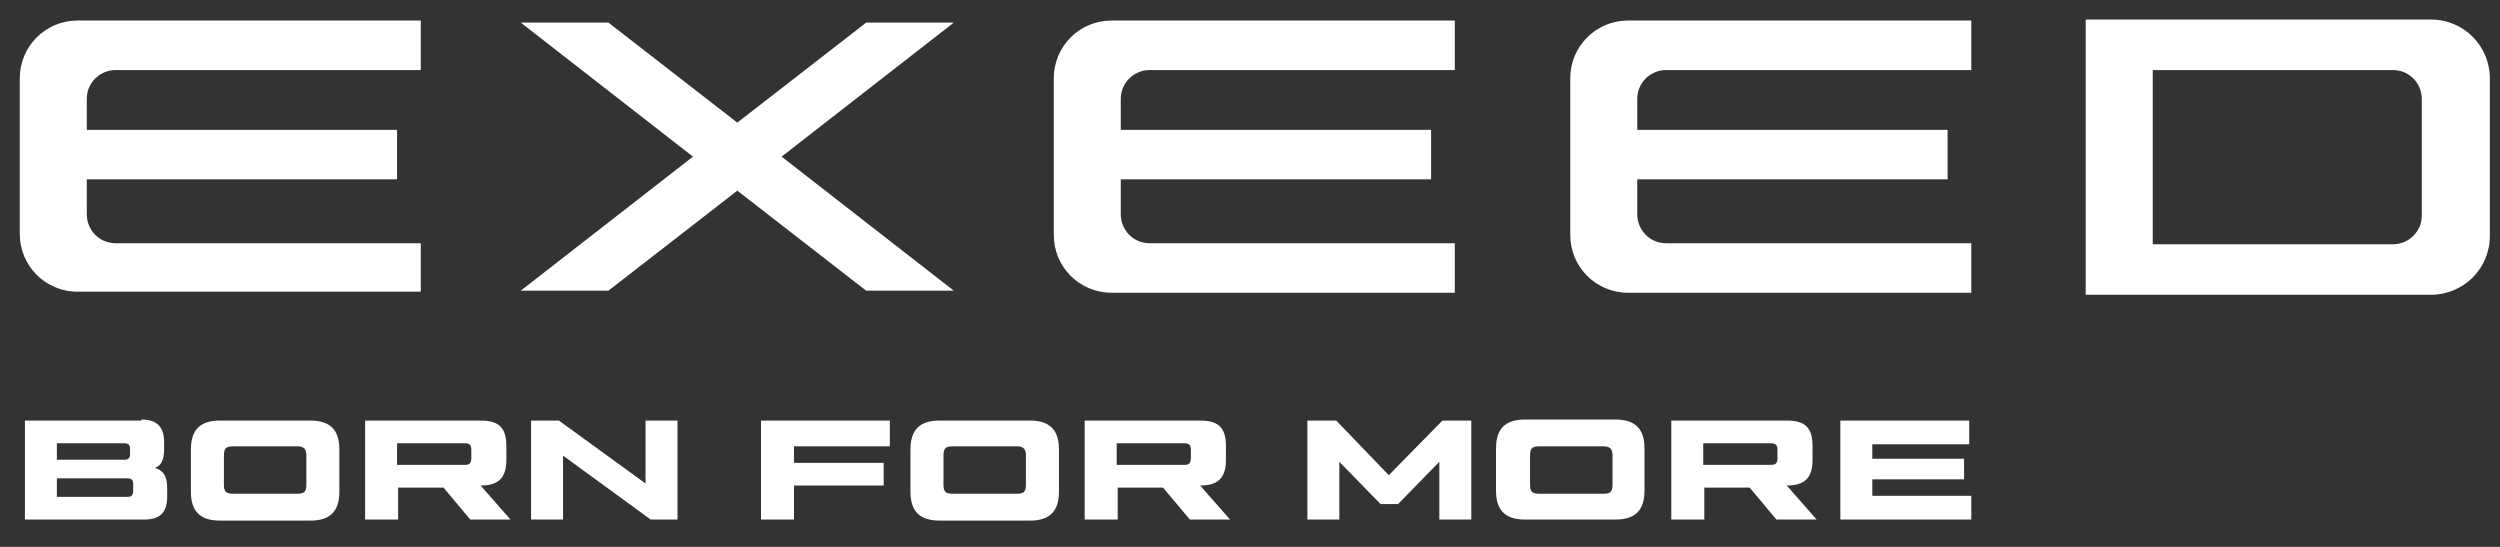
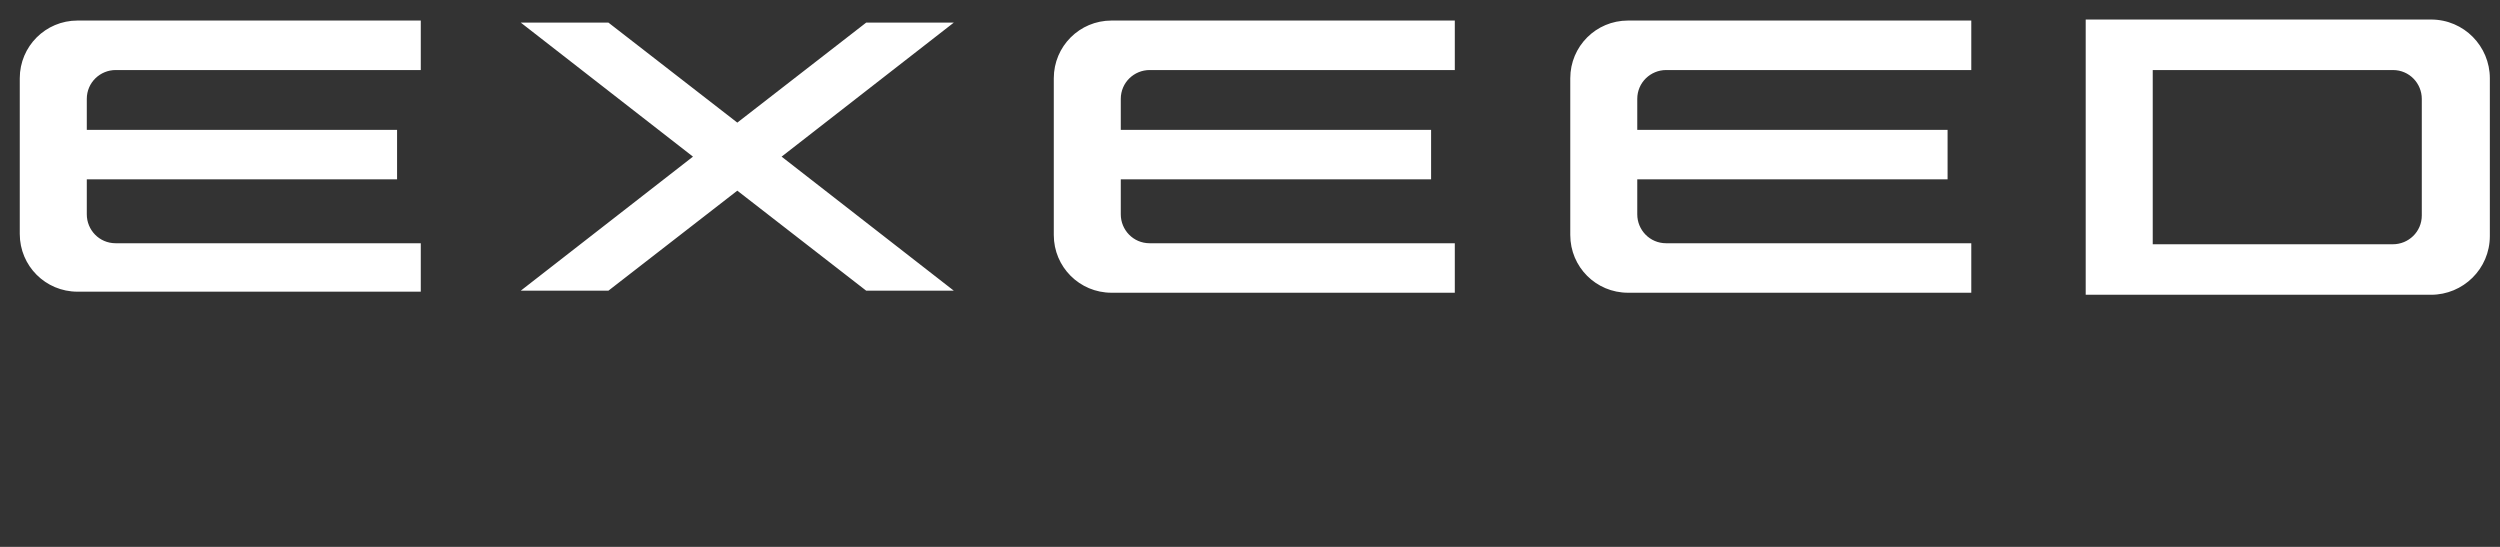
<svg xmlns="http://www.w3.org/2000/svg" width="64" height="14" viewBox="0 0 64 14" fill="none">
  <rect x="0" y="0" width="64" height="14" fill="#333333" stroke="none" />
  <path fill-rule="evenodd" clip-rule="evenodd" d="M53.394 0.5V7.546H62.235C63.053 7.546 63.74 6.887 63.74 6.042V2.004C63.74 1.186 63.08 0.5 62.235 0.5L53.394 0.5ZM10.772 7.494V6.227H2.961C2.538 6.227 2.222 5.884 2.222 5.488V4.591H10.165V3.324H2.222V2.532C2.222 2.11 2.565 1.793 2.961 1.793H10.772V0.526H1.984C1.166 0.526 0.506 1.186 0.506 2.004V5.989C0.506 6.808 1.166 7.467 1.984 7.467H10.772V7.494ZM22.174 0.579L18.875 3.139L15.576 0.579H13.332L17.74 4.01L13.332 7.441H15.576L18.875 4.881L22.174 7.441H24.417L20.009 4.01L24.417 0.579H22.174ZM37.243 0.526H28.455C27.636 0.526 26.977 1.186 26.977 2.004V6.016C26.977 6.834 27.636 7.494 28.455 7.494H37.243V6.227H29.431C29.009 6.227 28.692 5.884 28.692 5.488V4.591H36.636V3.324H28.692V2.532C28.692 2.11 29.035 1.793 29.431 1.793H37.243V0.526ZM50.465 0.526H41.677C40.858 0.526 40.199 1.186 40.199 2.004V6.016C40.199 6.834 40.858 7.494 41.677 7.494H50.465V6.227H42.653C42.231 6.227 41.914 5.884 41.914 5.488V4.591H49.858V3.324H41.914V2.532C41.914 2.11 42.257 1.793 42.653 1.793H50.465V0.526ZM55.11 1.793H61.259C61.681 1.793 61.998 2.136 61.998 2.532V5.514C61.998 5.937 61.655 6.253 61.259 6.253H55.11V1.767V1.793Z" fill="white" />
-   <path fill-rule="evenodd" clip-rule="evenodd" d="M50.438 10.767H47.113V13.3H50.465V12.693H47.931V12.271H50.28V11.743H47.931V11.374H50.412V10.767H50.438ZM3.62 10.767H0.638V13.3H3.7C4.095 13.3 4.28 13.115 4.28 12.72V12.482C4.28 12.192 4.175 12.033 3.964 11.981C4.122 11.928 4.201 11.77 4.201 11.506V11.321C4.201 10.925 4.016 10.74 3.62 10.74V10.767ZM1.456 11.347H3.172C3.304 11.347 3.33 11.4 3.33 11.506V11.611C3.33 11.743 3.277 11.77 3.172 11.77H1.456V11.347ZM1.456 12.245H3.251C3.383 12.245 3.409 12.297 3.409 12.403V12.561C3.409 12.693 3.357 12.72 3.251 12.72H1.456V12.245ZM7.949 10.767H5.626C5.125 10.767 4.887 11.004 4.887 11.506V12.588C4.887 13.089 5.125 13.327 5.626 13.327H7.949C8.45 13.327 8.688 13.089 8.688 12.588V11.506C8.688 11.004 8.45 10.767 7.949 10.767ZM5.732 12.403V11.664C5.732 11.479 5.785 11.426 5.969 11.426H7.606C7.764 11.426 7.843 11.479 7.843 11.664V12.403C7.843 12.588 7.79 12.64 7.606 12.64H5.969C5.785 12.64 5.732 12.588 5.732 12.403ZM12.277 10.767H9.347V13.3H10.192V12.482H11.353L12.039 13.3H13.069L12.303 12.429C12.752 12.429 12.963 12.245 12.963 11.77V11.426C12.963 10.951 12.778 10.767 12.303 10.767H12.277ZM10.165 11.347H11.881C12.039 11.347 12.066 11.4 12.066 11.532V11.717C12.066 11.875 12.013 11.901 11.881 11.901H10.165V11.321V11.347ZM17.344 10.767H16.526V12.377L14.309 10.767H13.596V13.3H14.414V11.664L16.658 13.3H17.344V10.767ZM22.78 11.4V10.767H19.482V13.3H20.326V12.429H22.622V11.849H20.326V11.426H22.78V11.4ZM26.37 10.767H24.047C23.546 10.767 23.308 11.004 23.308 11.506V12.588C23.308 13.089 23.546 13.327 24.047 13.327H26.37C26.871 13.327 27.109 13.089 27.109 12.588V11.506C27.109 11.004 26.871 10.767 26.37 10.767ZM24.153 12.403V11.664C24.153 11.479 24.206 11.426 24.39 11.426H26.027C26.185 11.426 26.264 11.479 26.264 11.664V12.403C26.264 12.588 26.211 12.64 26.027 12.64H24.39C24.206 12.64 24.153 12.588 24.153 12.403ZM30.698 10.767H27.768V13.3H28.613V12.482H29.774L30.46 13.3H31.49L30.724 12.429C31.173 12.429 31.384 12.245 31.384 11.77V11.426C31.384 10.951 31.199 10.767 30.724 10.767H30.698ZM28.587 11.347H30.302C30.46 11.347 30.487 11.4 30.487 11.532V11.717C30.487 11.875 30.434 11.901 30.302 11.901H28.587V11.321V11.347ZM37.639 10.767H36.926L35.554 12.165L34.208 10.767H33.469V13.3H34.287V11.822L35.343 12.904H35.791L36.847 11.822V13.3H37.665V10.767H37.639ZM42.099 12.561V11.479C42.099 10.978 41.861 10.74 41.36 10.74H39.038C38.536 10.74 38.298 10.978 38.298 11.479V12.561C38.298 13.063 38.536 13.3 39.038 13.3H41.36C41.861 13.3 42.099 13.063 42.099 12.561ZM39.169 12.403V11.664C39.169 11.479 39.222 11.426 39.407 11.426H41.043C41.202 11.426 41.281 11.479 41.281 11.664V12.403C41.281 12.588 41.228 12.64 41.043 12.64H39.407C39.222 12.64 39.169 12.588 39.169 12.403ZM45.714 10.767H42.785V13.3H43.63V12.482H44.791L45.477 13.3H46.506L45.741 12.429C46.19 12.429 46.401 12.245 46.401 11.77V11.426C46.401 10.951 46.216 10.767 45.741 10.767H45.714ZM43.603 11.347H45.319C45.477 11.347 45.503 11.4 45.503 11.532V11.717C45.503 11.875 45.45 11.901 45.319 11.901H43.603V11.321V11.347Z" fill="white" />
</svg>